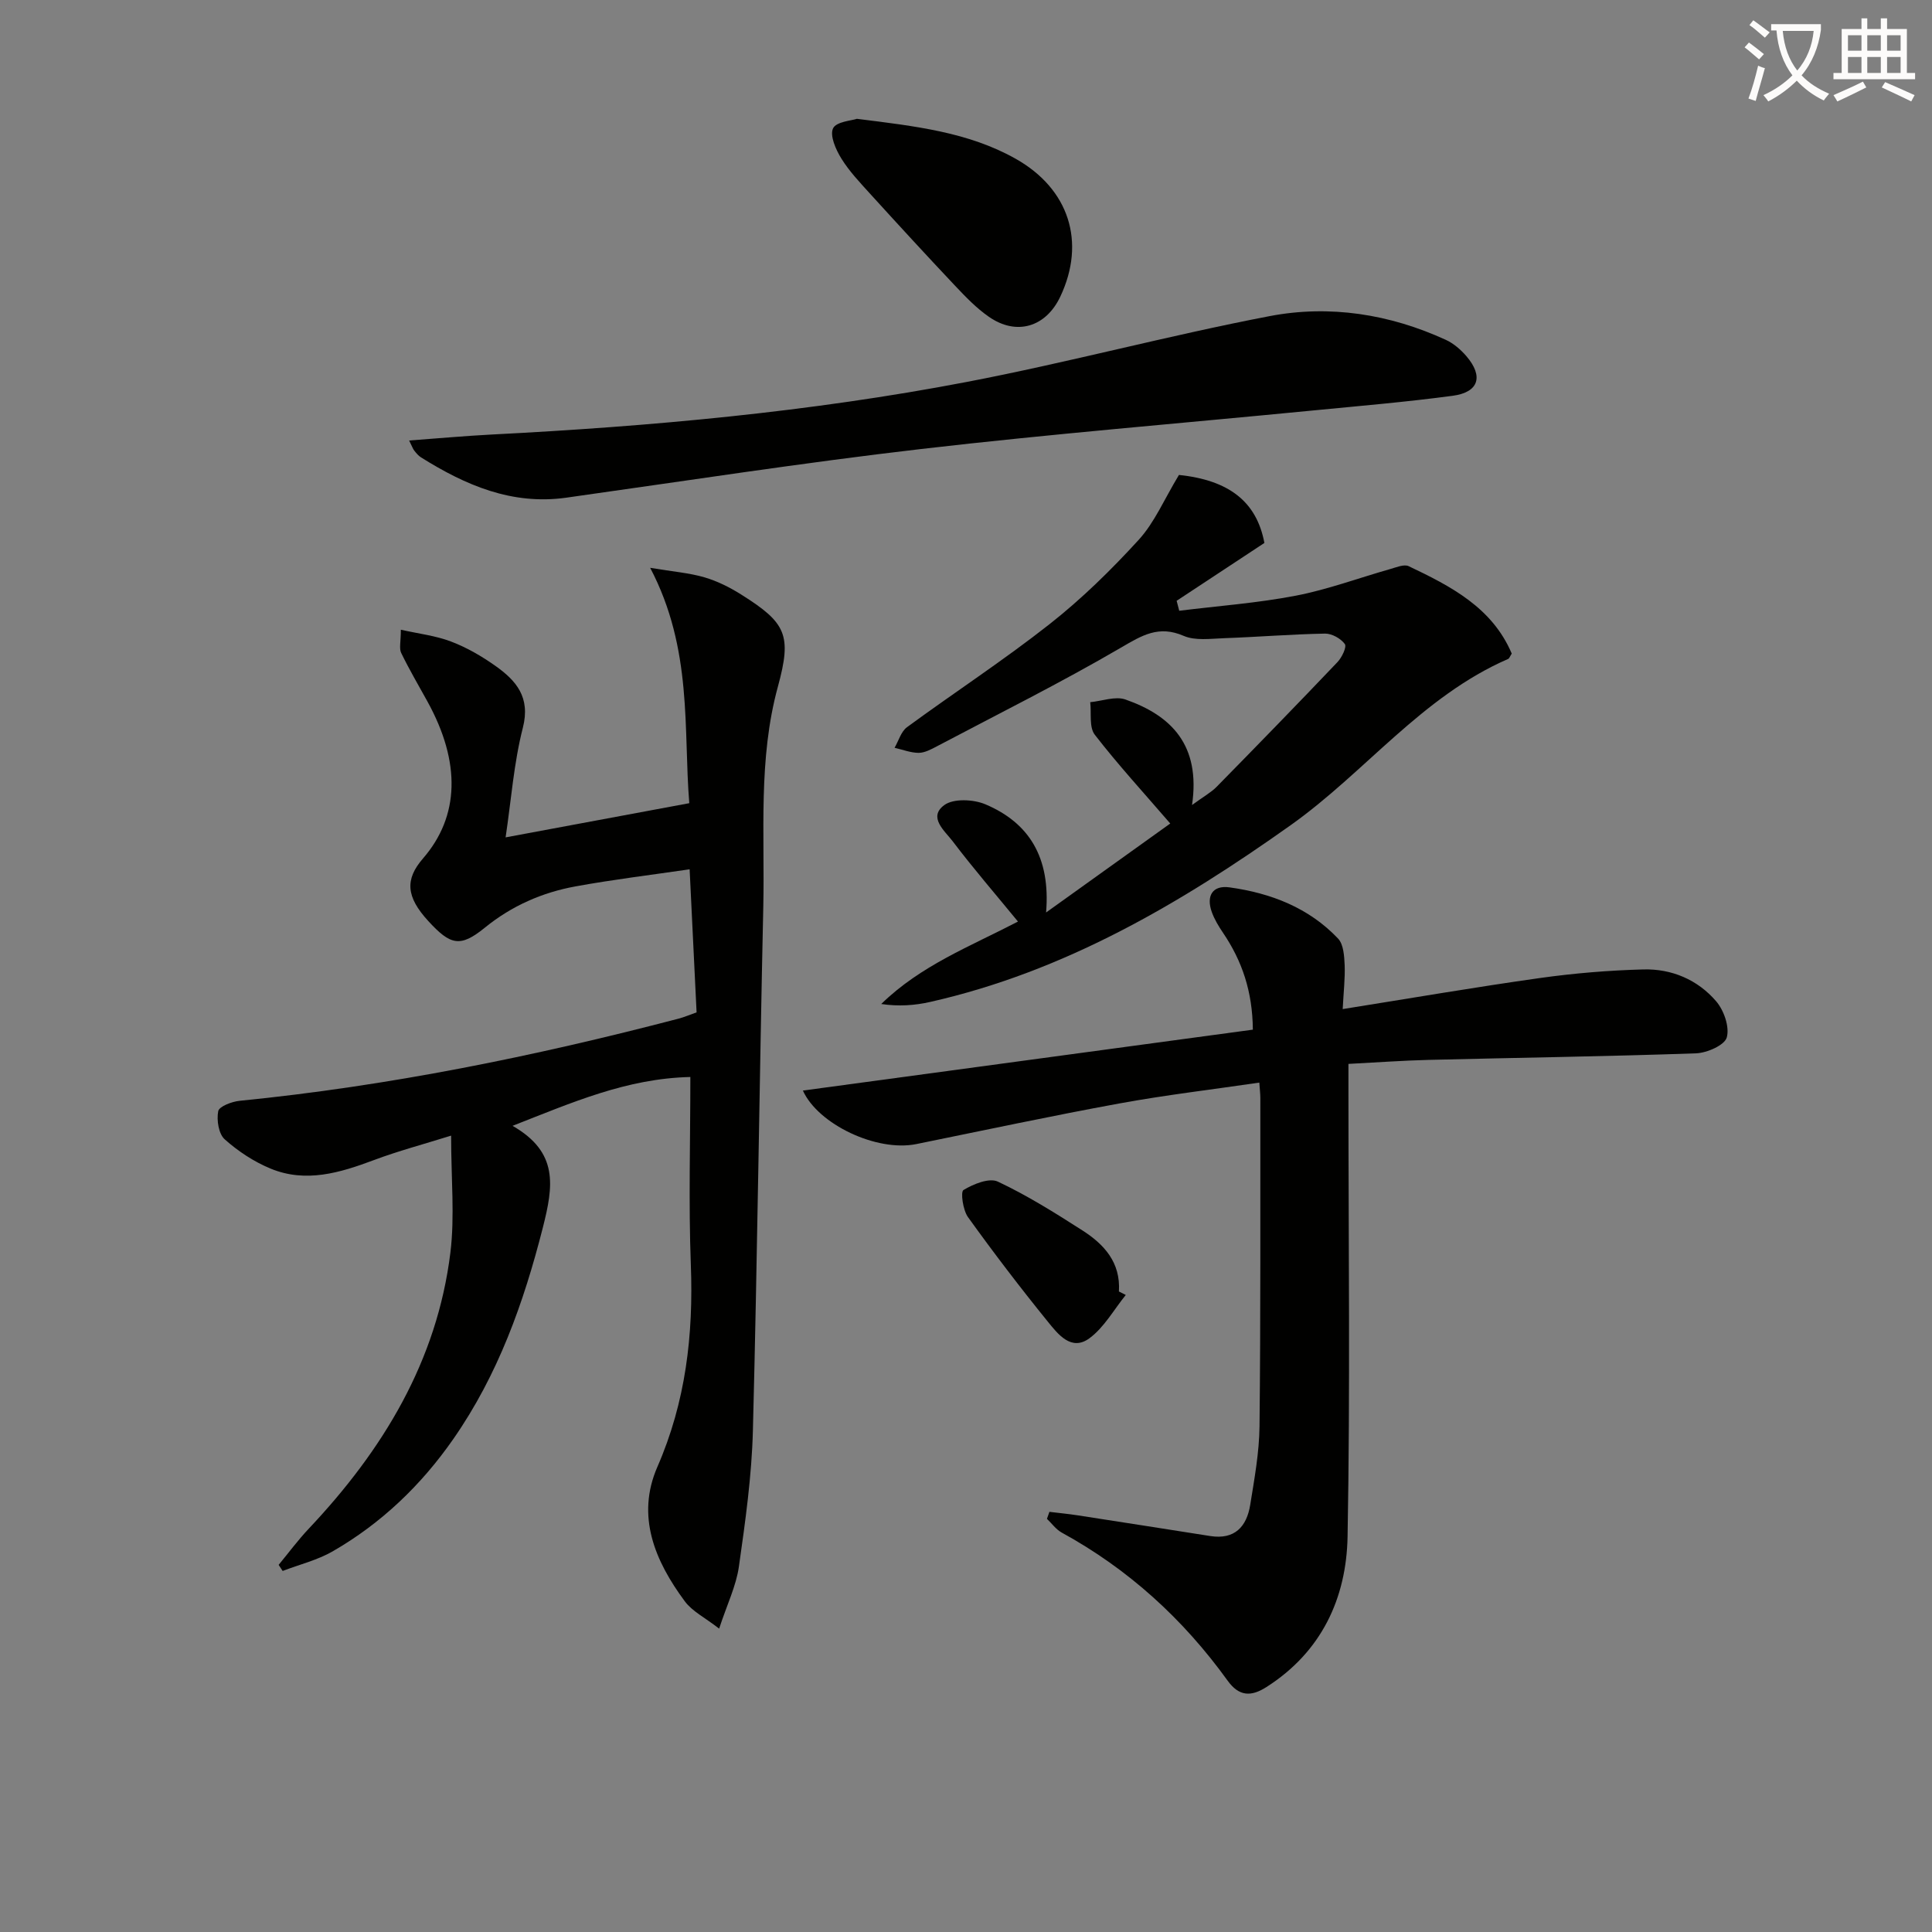
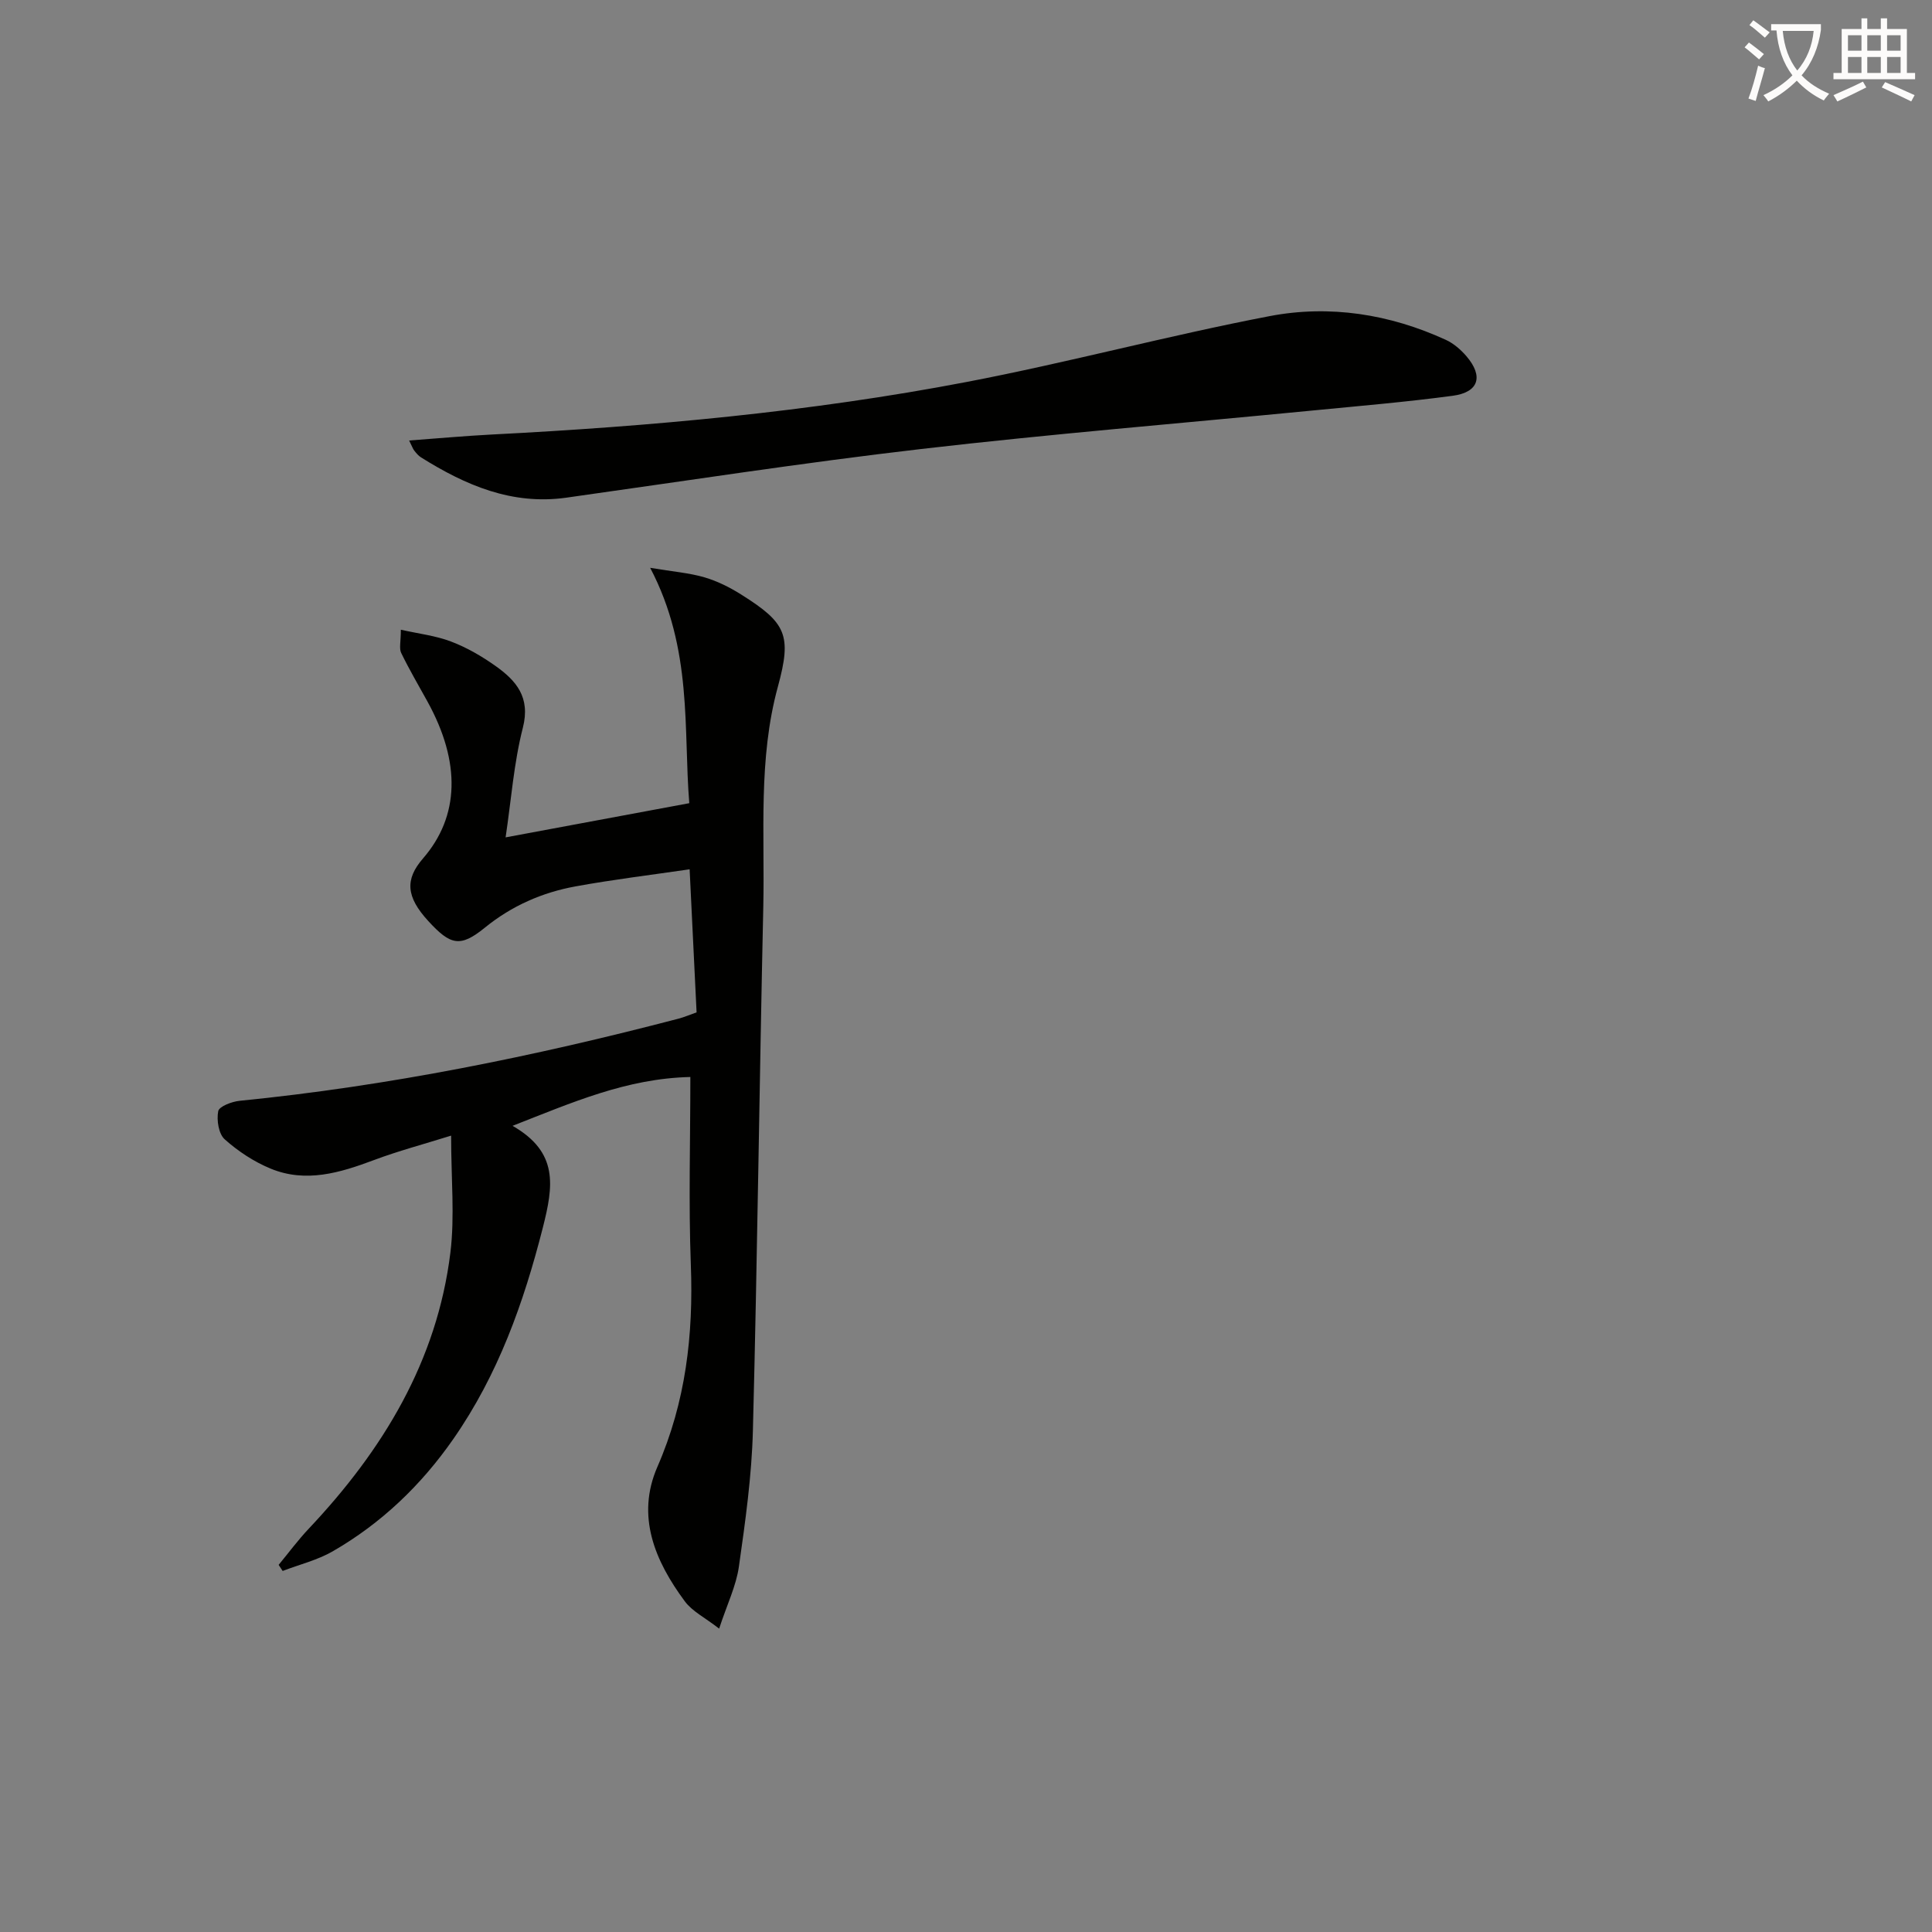
<svg xmlns="http://www.w3.org/2000/svg" enable-background="new 0 0 400 400" viewBox="0 0 400 400">
  <rect x="0" y="0" width="400" height="400" fill="#808080" stroke="none" />
  <path d="m362.1 8.8c1.1.8 2.1 1.6 3.1 2.4l-1 1.1c-1.3-1.1-2.3-2-3-2.5zm1.9 4.8c.5.2.9.4 1.4.5-.6 2.3-1.3 4.5-1.9 6.8l-1.5-.5c.8-2.1 1.4-4.3 2-6.8zm-1-9.4c1.3.9 2.4 1.8 3.4 2.5l-1 1.1c-1.4-1.2-2.4-2.1-3.2-2.6zm3.7 2.2v-1.4h10.3v1.2c-.5 3.6-1.8 6.8-4 9.4 1.5 1.6 3.4 2.8 5.7 3.8-.3.4-.7.8-1.1 1.4-2.3-1.1-4.1-2.5-5.6-4.1-1.6 1.6-3.6 3.1-5.9 4.3-.3-.5-.7-.9-1-1.3 2.4-1.1 4.4-2.5 6-4.1-1.9-2.5-3-5.6-3.3-9.3h-1.1zm8.8 0h-6.4c.3 3.3 1.3 6 3 8.2 2-2.3 3.1-5.1 3.4-8.2z" fill="#fcfbfa" />
  <path d="m385.3 3.8h1.3v2.2h2.8v-2.2h1.3v2.2h4.1v9.1h1.7v1.3h-16.9v-1.3h1.7v-9.1h4.1v-2.2zm.4 13.1.7 1.2c-1.8.9-3.8 1.9-6 2.9-.2-.4-.5-.8-.8-1.3 2.3-1 4.3-1.9 6.1-2.8zm-3.1-6.4h2.8v-3.2h-2.8zm0 4.6h2.8v-3.3h-2.8zm4-4.6h2.8v-3.2h-2.8zm0 4.6h2.8v-3.3h-2.8zm3.7 1.9c2.1.9 4.1 1.8 6.1 2.7l-.7 1.3c-2.2-1.1-4.2-2-6.1-2.9zm3.2-9.7h-2.8v3.2h2.8zm-2.8 7.8h2.8v-3.3h-2.8z" fill="#fcfbfa" />
  <g fill="#010100">
    <path d="m142.93 222.98c-13.21.3-24.48 5.29-36.81 10.11 9.58 5.49 8.45 12.47 6.27 21.07-3.98 15.64-9.28 30.47-18.52 43.75-6.65 9.56-14.91 17.48-25.01 23.29-3.17 1.82-6.88 2.72-10.34 4.05-.28-.42-.56-.84-.83-1.26 2.08-2.52 4.03-5.16 6.27-7.53 15.3-16.22 26.52-34.63 29.29-57.13.92-7.5.15-15.2.15-24.21-5.8 1.81-11.01 3.19-16.03 5.08-6.99 2.62-14.03 4.74-21.29 1.77-3.46-1.42-6.76-3.59-9.55-6.08-1.27-1.13-1.71-3.99-1.35-5.83.19-.99 2.82-1.99 4.43-2.15 30.81-3.06 61.04-9.2 90.95-17.03 1.1-.29 2.15-.75 3.66-1.28-.46-9.49-.92-18.93-1.44-29.62-8.06 1.18-15.86 2.12-23.58 3.53-6.94 1.26-13.24 4.02-18.84 8.57-5.09 4.13-7.1 3.62-11.69-1.39-4.58-5-4.88-8.59-1.09-12.96 7.56-8.72 7.87-19.88.92-32.49-1.84-3.34-3.78-6.63-5.44-10.06-.45-.94-.07-2.28-.07-4.8 3.72.83 7.22 1.23 10.41 2.45 3.22 1.22 6.3 3.01 9.12 5 4.33 3.06 7.36 6.5 5.73 12.85-1.87 7.3-2.41 14.94-3.57 22.69 12.81-2.38 24.95-4.65 38.03-7.08-1.25-15.14.77-31.87-8.1-48.73 4.76.8 8.1 1.05 11.24 1.97 2.67.78 5.28 2.09 7.65 3.59 9.28 5.84 10.47 8.36 7.56 19.02-4.12 15.06-2.7 30.42-3.03 45.67-.8 36.12-1.22 72.24-2.15 108.35-.24 9.42-1.57 18.85-2.9 28.2-.57 4-2.45 7.82-4.09 12.83-2.94-2.29-5.57-3.57-7.11-5.66-6.17-8.33-10.13-17.61-5.68-27.82 5.88-13.47 7.48-27.35 6.93-41.84-.48-12.8-.1-25.6-.1-38.89z" />
-     <path d="m277.99 208.92c14.11-2.25 27.48-4.55 40.91-6.44 7.06-.99 14.2-1.58 21.33-1.77 5.86-.16 11.24 2.12 15.07 6.58 1.62 1.88 2.82 5.32 2.21 7.5-.45 1.61-4.1 3.21-6.37 3.29-18.46.65-36.94.9-55.41 1.36-5.3.13-10.59.52-16.55.83v5.89c0 30.67.38 61.34-.18 91.99-.24 12.76-5.4 23.88-16.82 31.15-3.17 2.02-5.65 1.93-8-1.32-9.19-12.75-20.53-23.1-34.37-30.68-1.18-.65-2.04-1.88-3.05-2.84.17-.48.34-.97.51-1.45 1.94.24 3.89.42 5.83.72 9.16 1.41 18.31 2.85 27.47 4.29 5.05.79 7.54-1.93 8.27-6.44.87-5.39 1.87-10.85 1.93-16.28.24-22.66.15-45.33.17-67.99 0-.81-.11-1.63-.21-3.17-9.86 1.45-19.51 2.58-29.04 4.33-14.04 2.57-28 5.56-41.98 8.4-8.21 1.66-20.33-4.09-23.48-11.08 31.03-4.2 62.11-8.41 93.16-12.61-.07-7.94-2.25-14.25-6.16-20.03-.92-1.36-1.8-2.81-2.35-4.35-1.18-3.33.17-5.57 3.68-5.08 8.54 1.18 16.42 4.21 22.48 10.61 1.14 1.21 1.27 3.63 1.36 5.52.1 2.75-.23 5.54-.41 9.07z" />
-     <path d="m244.09 98.33c10.3 1.08 16.08 5.49 17.69 14.08-6.08 4.01-12.12 7.99-18.17 11.98.18.69.36 1.38.54 2.06 8.05-1 16.18-1.59 24.13-3.12 6.64-1.28 13.07-3.68 19.6-5.53 1.24-.35 2.82-1.03 3.77-.58 8.73 4.15 17.31 8.58 21.34 18.1-.38.58-.5 1-.75 1.11-17.83 7.74-29.58 23.45-45 34.4-22.95 16.3-46.87 30.33-74.65 36.61-3.22.73-6.54.96-10.14.43 8.16-7.98 18.45-11.94 28.31-17.07-4.59-5.6-9.24-10.98-13.53-16.64-1.61-2.12-5.16-4.96-1.72-7.48 1.91-1.4 6.05-1.2 8.52-.15 9.02 3.82 13.5 10.97 12.55 22.39 9.64-6.9 18.09-12.96 25.71-18.42-5.5-6.38-10.83-12.18-15.63-18.39-1.2-1.56-.67-4.45-.94-6.73 2.44-.23 5.18-1.29 7.28-.56 9.52 3.33 15.6 9.44 13.8 21.85 2.38-1.75 3.92-2.58 5.09-3.77 8.4-8.55 16.75-17.13 25.01-25.81.92-.96 1.97-3.15 1.53-3.75-.82-1.14-2.68-2.18-4.09-2.16-6.97.13-13.93.7-20.89.95-2.81.1-5.97.56-8.38-.48-5.18-2.24-8.61-.12-12.99 2.44-12.46 7.27-25.4 13.72-38.17 20.46-1.16.61-2.48 1.32-3.72 1.32-1.66-.01-3.32-.67-4.98-1.05.84-1.44 1.34-3.35 2.57-4.26 9.79-7.18 19.98-13.83 29.51-21.33 6.64-5.22 12.76-11.22 18.47-17.47 3.28-3.59 5.27-8.37 8.33-13.43z" />
    <path d="m84.71 91.2c6.13-.45 11.55-.95 16.98-1.23 33.03-1.69 65.95-4.67 98.45-10.89 21.01-4.02 41.72-9.61 62.72-13.63 12.43-2.38 24.84-.43 36.48 4.91 1.61.74 3.09 2.02 4.26 3.38 3.58 4.17 2.58 7.48-2.82 8.2-9.7 1.3-19.46 2.12-29.21 3.07-26.95 2.63-53.95 4.83-80.84 7.95-24.56 2.85-49 6.64-73.49 10.08-11.26 1.58-20.86-2.58-30.05-8.33-.55-.34-1-.88-1.41-1.4-.29-.35-.43-.82-1.07-2.11z" />
-     <path d="m177.41 24.6c12.17 1.52 23.08 2.76 32.87 8.27 11.06 6.23 14.58 17.24 9.25 28.53-2.98 6.32-9.06 8.17-14.79 4.19-2.57-1.78-4.8-4.1-6.96-6.39-5.94-6.29-11.8-12.67-17.62-19.07-2.12-2.34-4.34-4.67-5.98-7.33-1.14-1.84-2.42-4.74-1.7-6.24.68-1.39 3.89-1.59 4.93-1.96z" />
-     <path d="m233.08 268.11c-2.47 3.04-4.47 6.71-7.52 8.96-3.78 2.78-6.54-.88-8.64-3.46-5.71-7.04-11.22-14.26-16.51-21.62-1.05-1.46-1.57-5.23-.93-5.61 2.05-1.24 5.32-2.58 7.11-1.74 6.09 2.86 11.84 6.47 17.52 10.11 4.46 2.86 7.93 6.6 7.55 12.64.48.24.95.48 1.42.72z" />
  </g>
</svg>